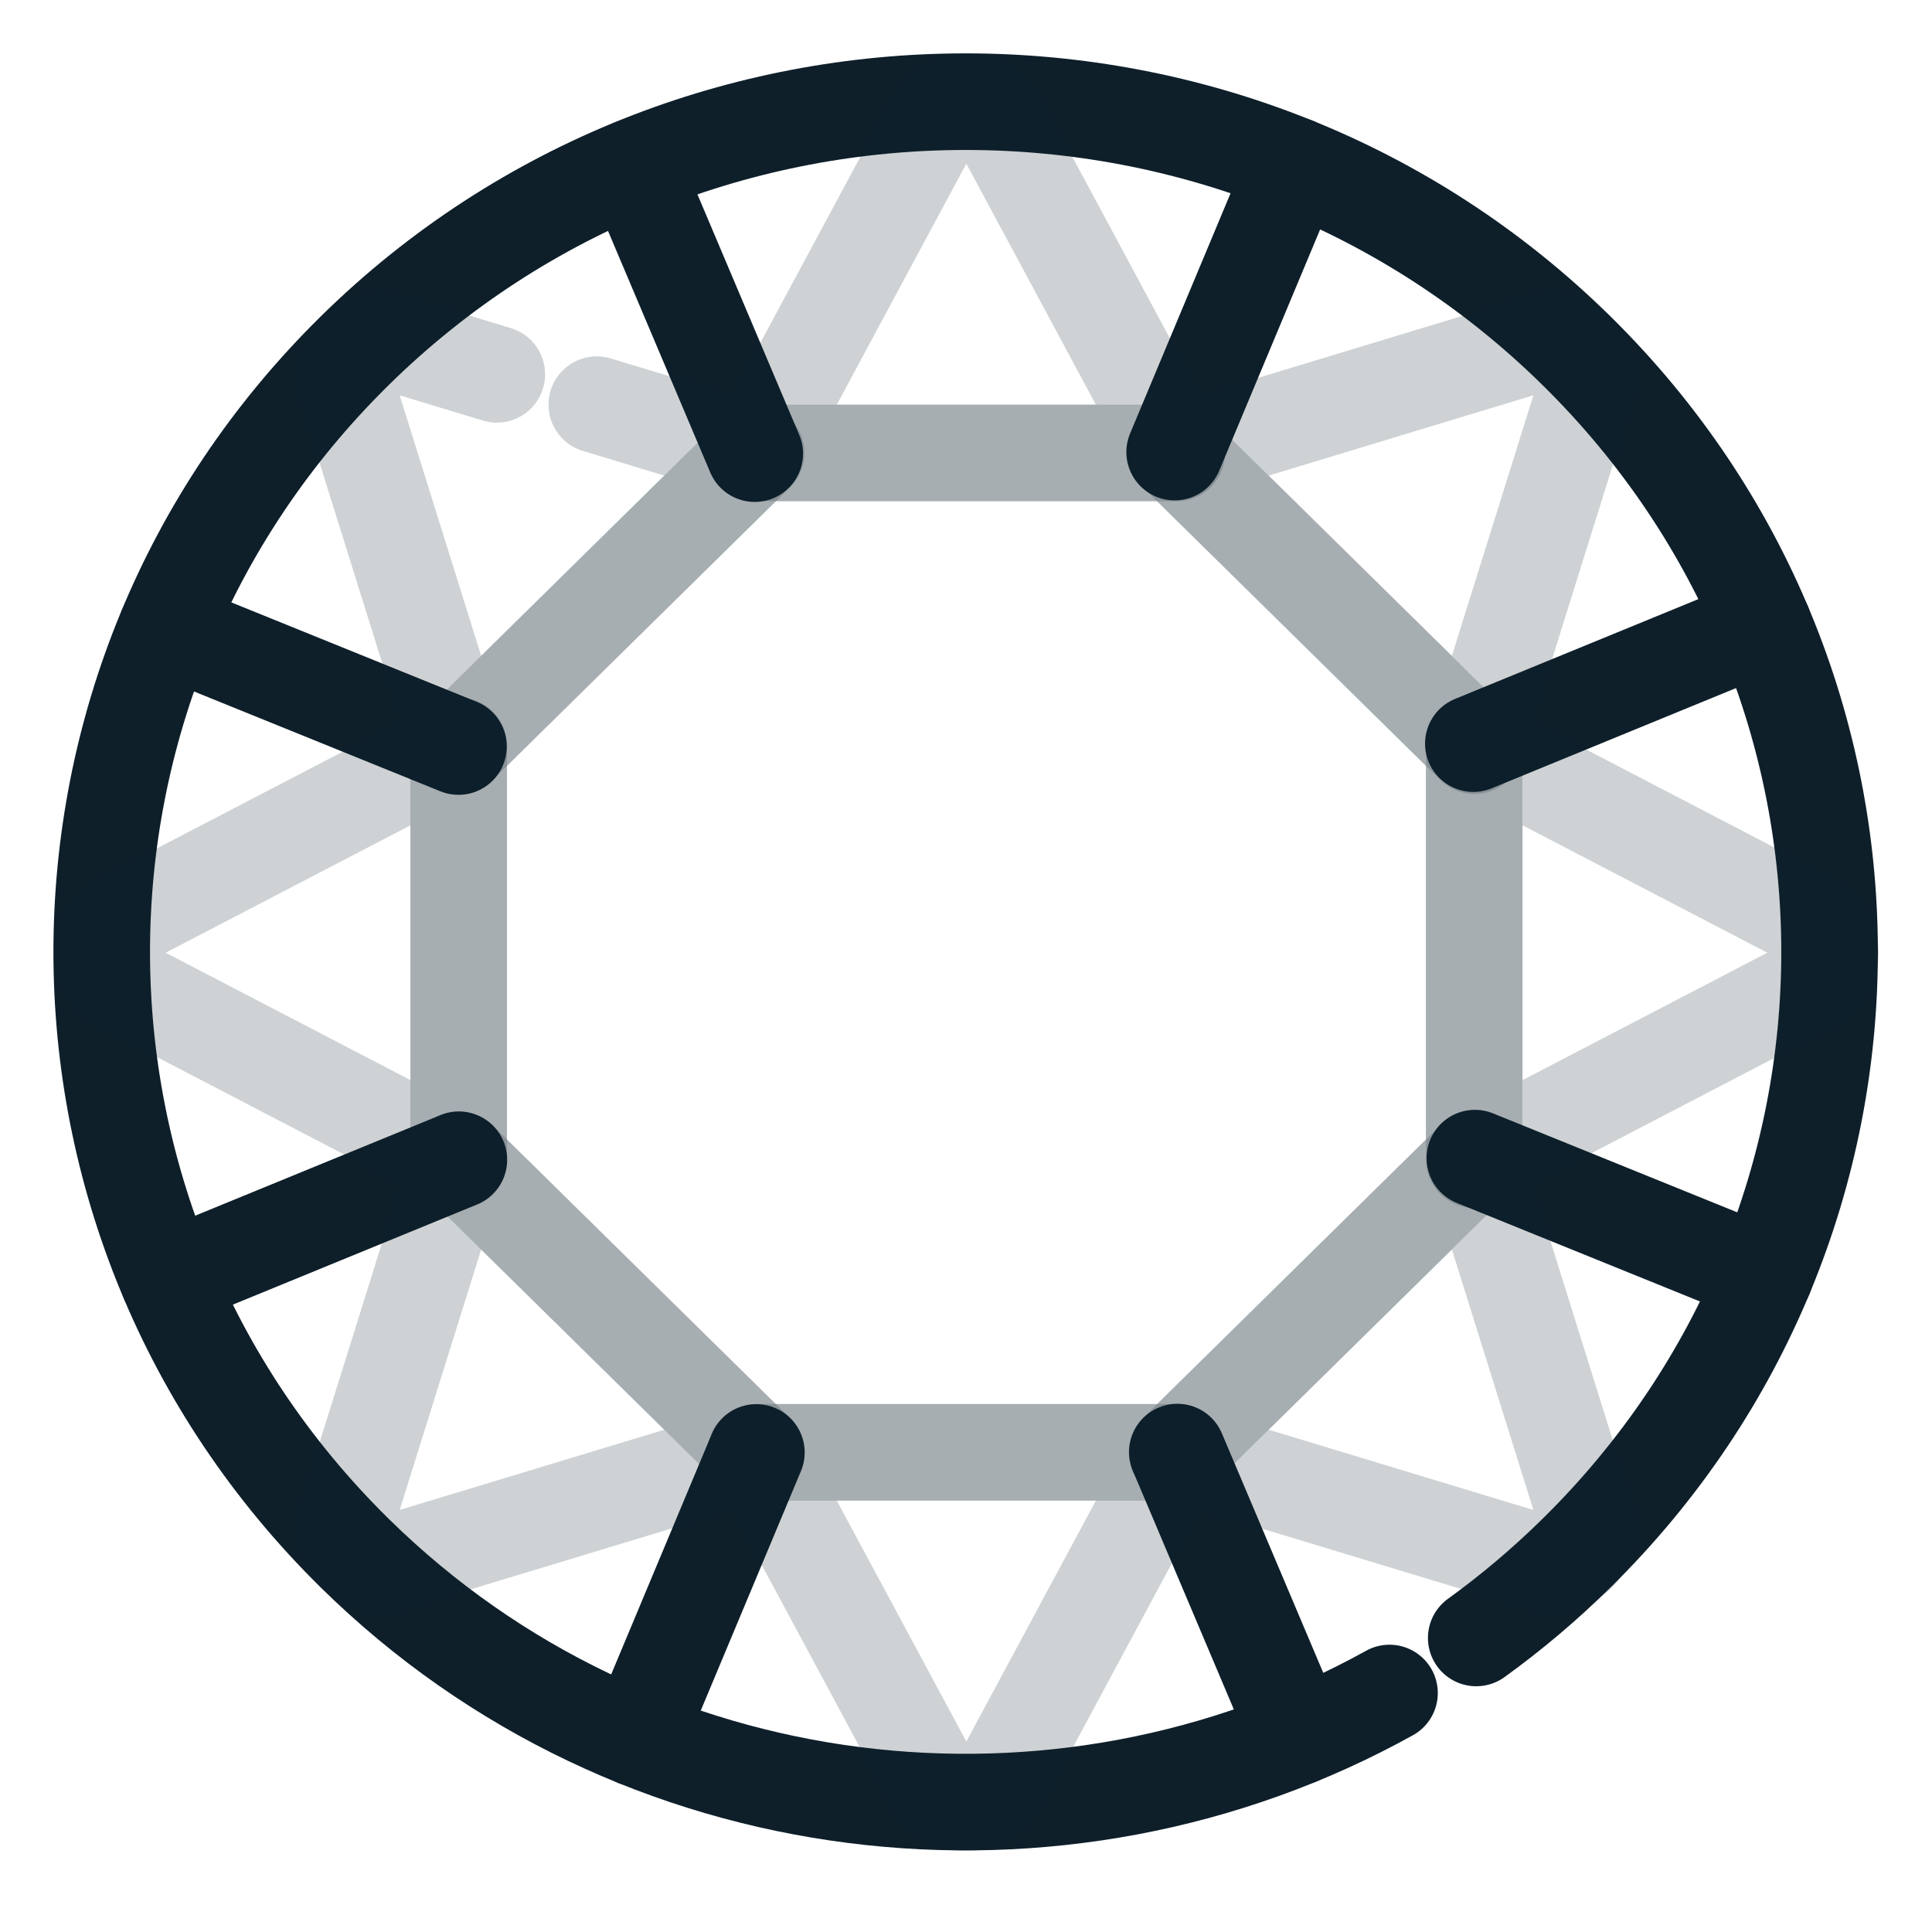
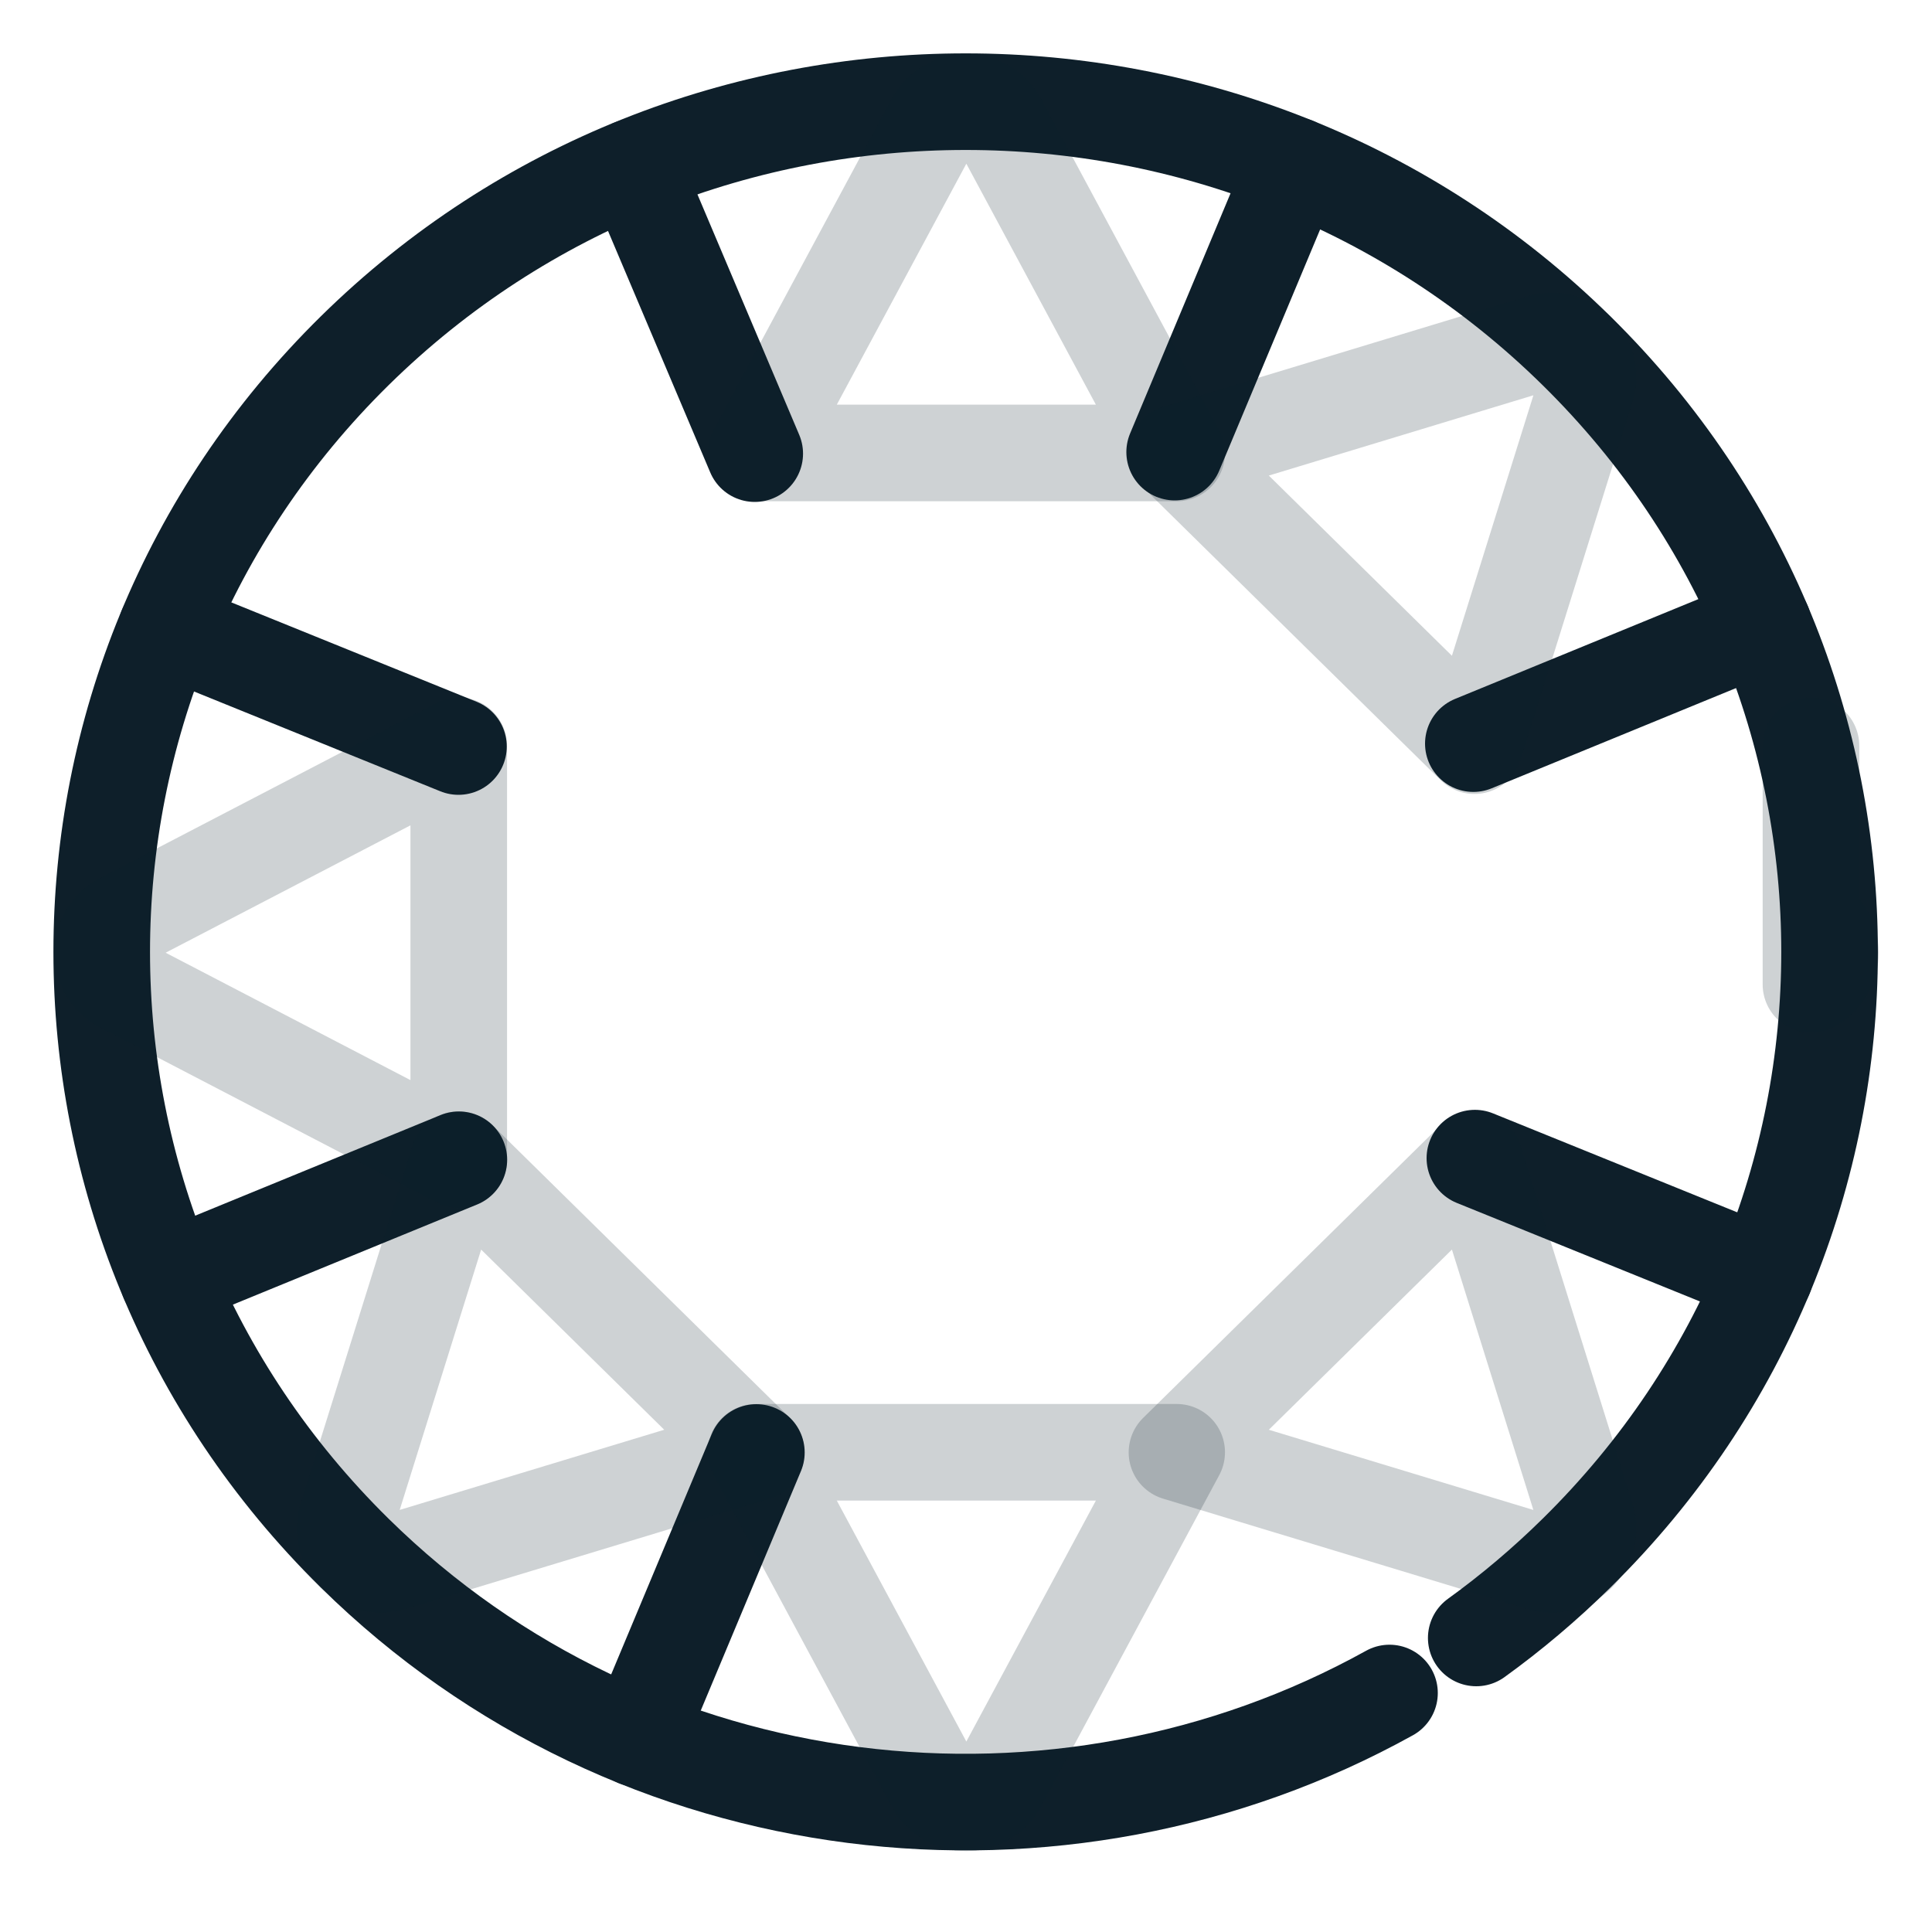
<svg xmlns="http://www.w3.org/2000/svg" fill="none" viewBox="0 0 20 20" height="20" width="20">
-   <rect fill="white" height="20" width="20" />
  <g clip-path="url(#clip0_224_238)">
    <path stroke-linejoin="round" stroke-linecap="round" stroke-miterlimit="10" stroke="#0E1F2A" d="M15.282 16.956C15.645 16.694 15.992 16.401 16.32 16.078C19.813 12.64 19.813 7.068 16.32 3.631C12.828 0.193 7.165 0.193 3.672 3.631C0.18 7.068 0.18 12.64 3.672 16.078C6.574 18.934 10.975 19.416 14.384 17.526" />
    <path stroke-linejoin="round" stroke-linecap="round" stroke-miterlimit="10" stroke="#0E1F2A" d="M7.813 4.696L6.557 1.729" />
    <path stroke-linejoin="round" stroke-linecap="round" stroke-miterlimit="10" stroke="#0E1F2A" d="M1.725 6.504L4.746 7.728" />
    <path stroke-linejoin="round" stroke-linecap="round" stroke-miterlimit="10" stroke="#0E1F2A" d="M15.252 7.698L18.253 6.467" />
    <path stroke-linejoin="round" stroke-linecap="round" stroke-miterlimit="10" stroke="#0E1F2A" d="M13.401 1.713L12.16 4.68" />
-     <path stroke-linejoin="round" stroke-linecap="round" stroke-miterlimit="10" stroke="#0E1F2A" d="M12.188 15.032L13.436 17.98" />
    <path stroke-linejoin="round" stroke-linecap="round" stroke-miterlimit="10" stroke="#0E1F2A" d="M18.269 13.205L15.268 11.989" />
    <path stroke-linejoin="round" stroke-linecap="round" stroke-miterlimit="10" stroke="#0E1F2A" d="M4.75 12.006L1.74 13.24" />
    <path stroke-linejoin="round" stroke-linecap="round" stroke-miterlimit="10" stroke="#0E1F2A" d="M6.592 17.995L7.83 15.036" />
-     <path stroke-linejoin="round" stroke-linecap="round" stroke-miterlimit="10" stroke-opacity="0.2" stroke="#0E1F2A" d="M15.26 7.72L12.181 4.689H7.827L4.748 7.72V12.005L7.827 15.035H12.181L15.26 12.005V7.72Z" />
    <path stroke-linejoin="round" stroke-linecap="round" stroke-miterlimit="10" stroke-opacity="0.2" stroke="#0E1F2A" d="M16.423 4.011L15.263 7.719L12.184 4.689L15.951 3.546C16.241 3.458 16.513 3.726 16.423 4.011Z" />
    <path stroke-linejoin="round" stroke-linecap="round" stroke-miterlimit="10" stroke-opacity="0.2" stroke="#0E1F2A" d="M3.588 15.713L4.748 12.005L7.827 15.035L4.059 16.177C3.77 16.265 3.498 15.998 3.588 15.713Z" />
    <path stroke-linejoin="round" stroke-linecap="round" stroke-miterlimit="10" stroke-opacity="0.2" stroke="#0E1F2A" d="M15.951 16.177C16.241 16.265 16.513 15.998 16.423 15.713L15.263 12.005L12.184 15.035L15.951 16.177Z" />
-     <path stroke-linejoin="round" stroke-linecap="round" stroke-miterlimit="10" stroke-opacity="0.2" stroke="#0E1F2A" d="M5.143 3.875L4.059 3.546C3.77 3.458 3.498 3.726 3.588 4.011L4.748 7.719L7.827 4.689L6.178 4.189" />
-     <path stroke-linejoin="round" stroke-linecap="round" stroke-miterlimit="10" stroke-opacity="0.2" stroke="#0E1F2A" d="M18.747 10.191L15.262 12.005V7.72L18.747 9.534C19.015 9.673 19.015 10.051 18.747 10.191Z" />
+     <path stroke-linejoin="round" stroke-linecap="round" stroke-miterlimit="10" stroke-opacity="0.2" stroke="#0E1F2A" d="M18.747 10.191V7.72L18.747 9.534C19.015 9.673 19.015 10.051 18.747 10.191Z" />
    <path stroke-linejoin="round" stroke-linecap="round" stroke-miterlimit="10" stroke-opacity="0.2" stroke="#0E1F2A" d="M1.263 9.534L4.749 7.72V12.005L1.263 10.191C0.996 10.051 0.996 9.673 1.263 9.534Z" />
    <path stroke-linejoin="round" stroke-linecap="round" stroke-miterlimit="10" stroke-opacity="0.2" stroke="#0E1F2A" d="M9.67 18.464L7.826 15.034H12.181L10.337 18.464C10.195 18.728 9.811 18.728 9.67 18.464Z" />
    <path stroke-linejoin="round" stroke-linecap="round" stroke-miterlimit="10" stroke-opacity="0.2" stroke="#0E1F2A" d="M10.337 1.259L12.181 4.689H7.826L9.67 1.259C9.811 0.996 10.195 0.996 10.337 1.259Z" />
  </g>
  <defs>
    <clipPath id="clip0_224_238">
      <rect fill="white" height="20" width="20" />
    </clipPath>
  </defs>
</svg>